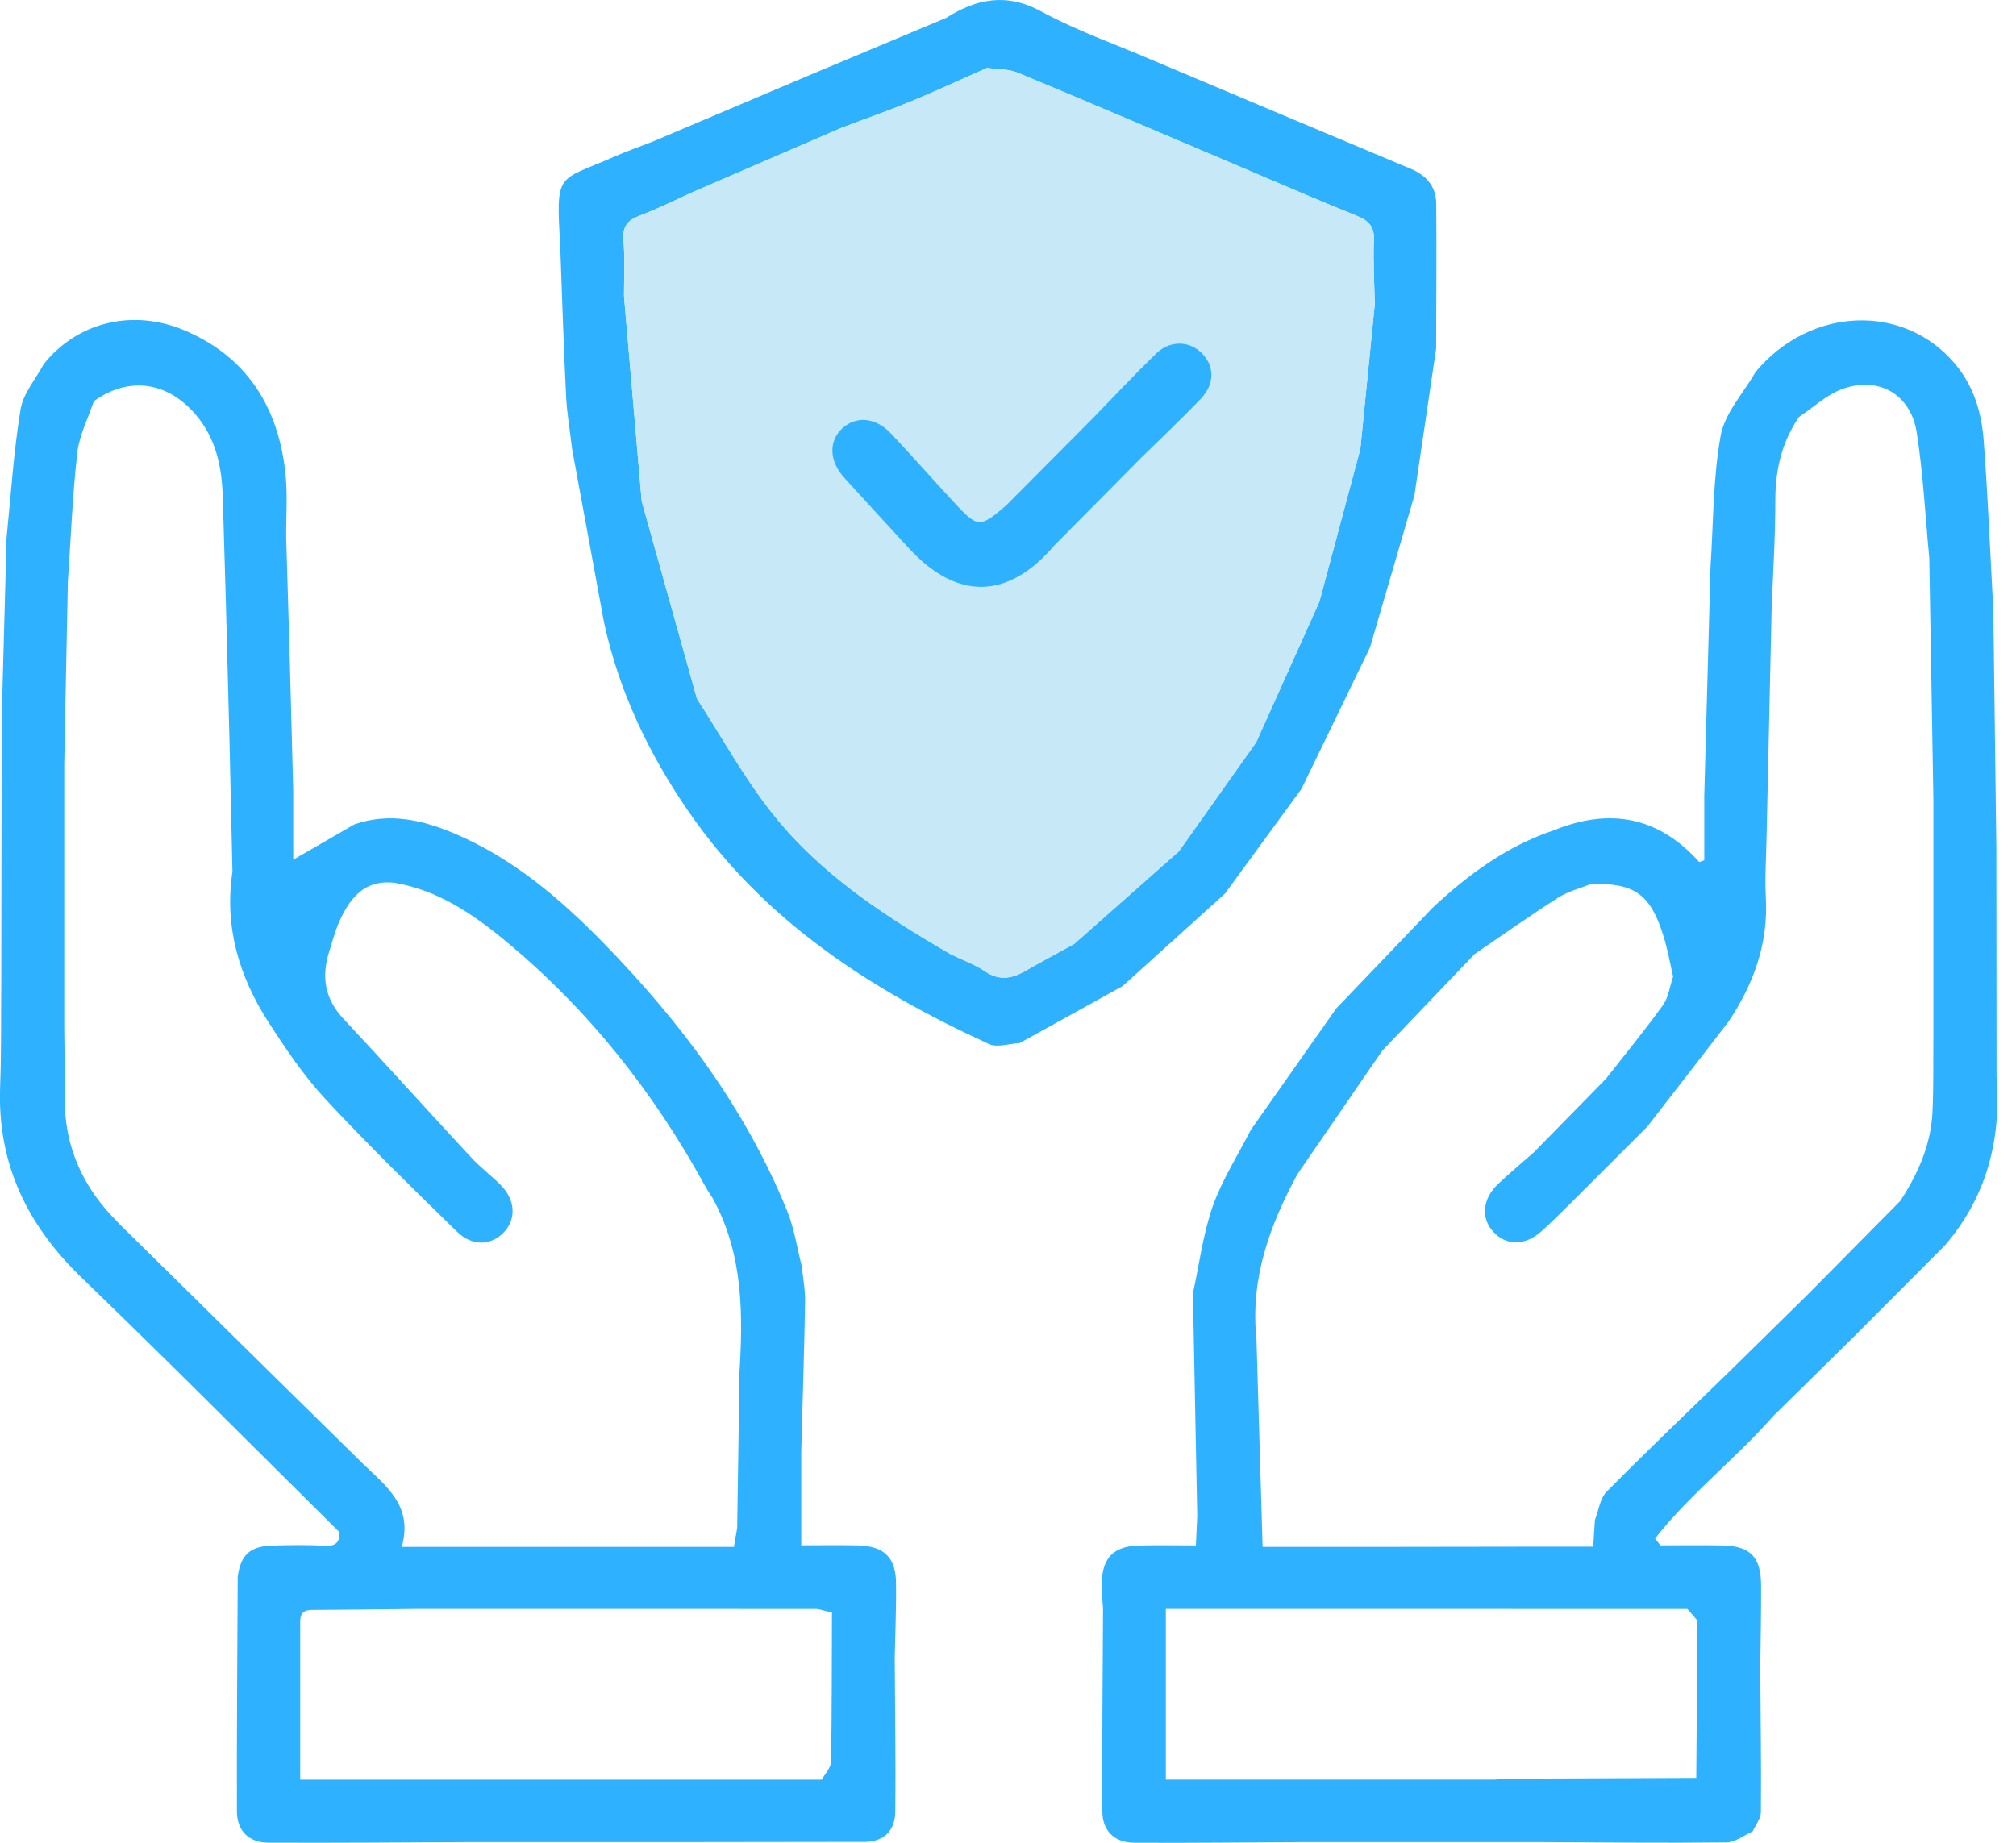
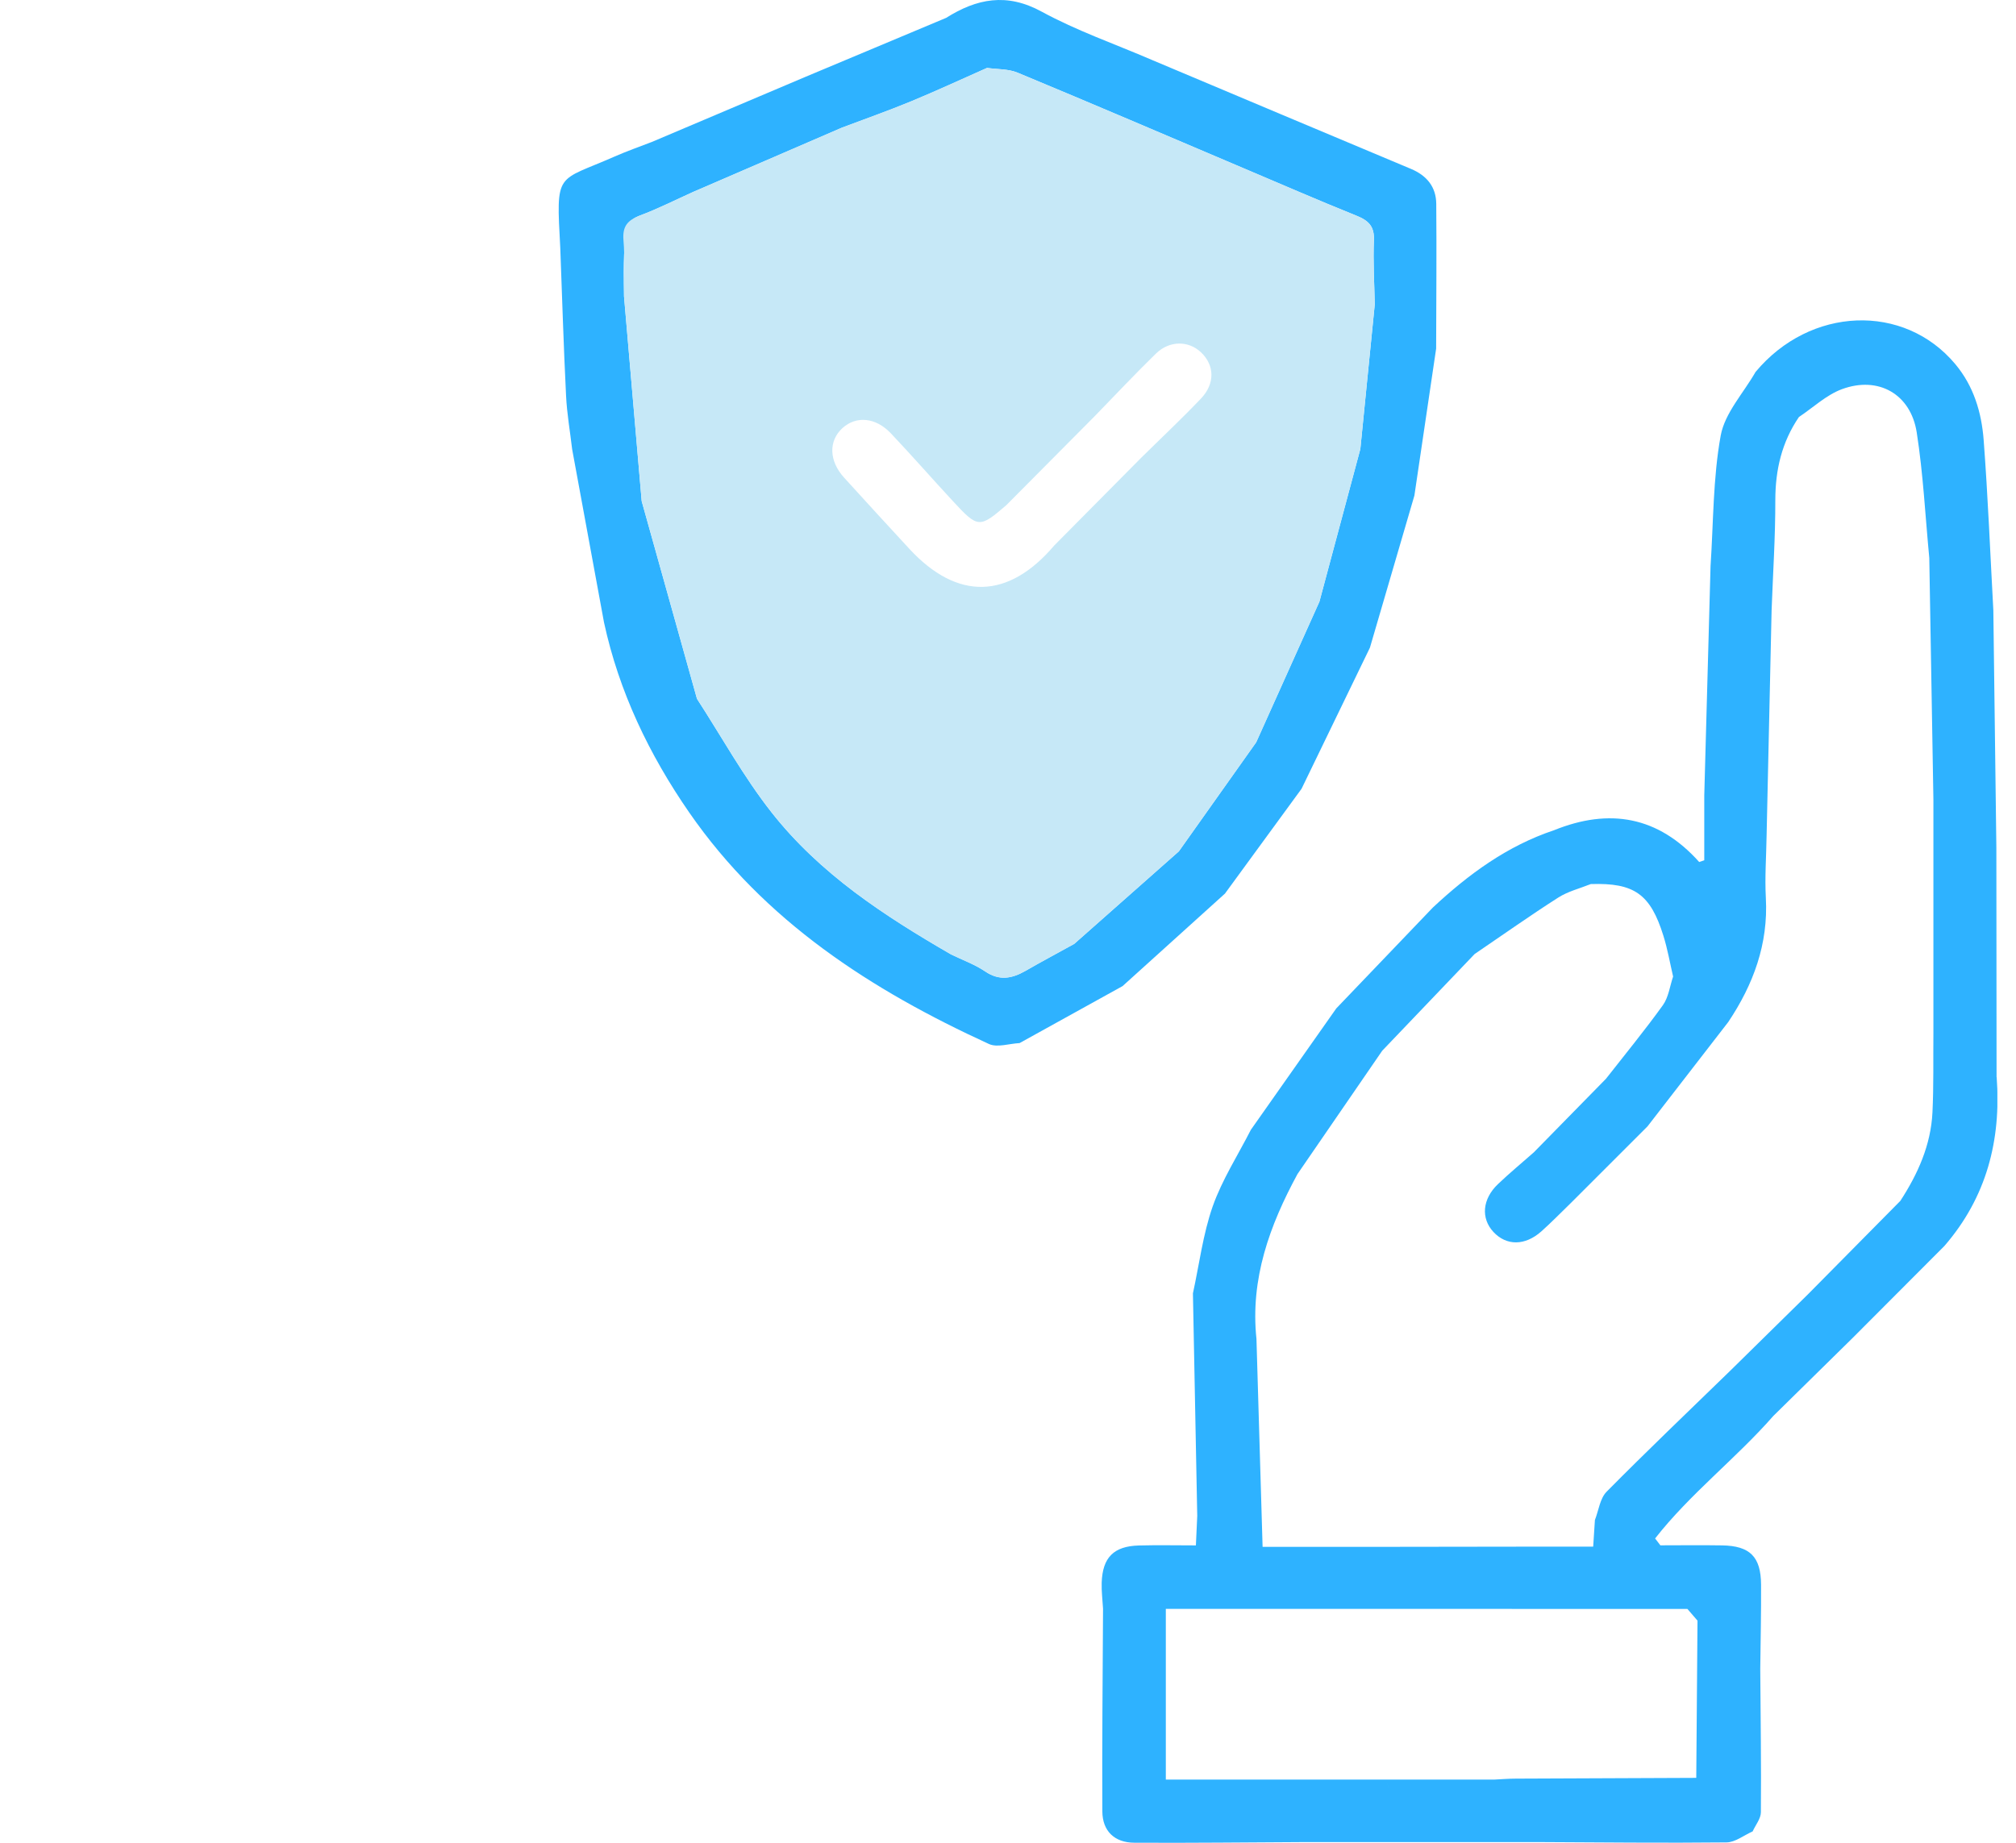
<svg xmlns="http://www.w3.org/2000/svg" width="70" height="64" viewBox="0 0 70 64" fill="none">
  <g clip-path="url(#clip0_694_4217)">
-     <path d="M31.113 54.973C31.1 54.069 30.682 53.687 29.754 53.67C29.13 53.659 28.508 53.668 27.821 53.668V50.412C27.867 48.679 27.925 46.944 27.955 45.211C27.962 44.802 27.882 44.391 27.841 43.982C27.675 43.336 27.578 42.659 27.328 42.047C25.88 38.487 23.614 35.474 20.949 32.745C19.449 31.21 17.824 29.824 15.824 28.967C14.696 28.483 13.532 28.207 12.309 28.629C11.635 29.019 10.96 29.408 10.182 29.858V27.486C10.139 25.855 10.096 24.223 10.053 22.592C10.014 21.287 9.976 19.983 9.937 18.678C9.931 17.912 9.993 17.137 9.905 16.38C9.646 14.117 8.564 12.391 6.413 11.476C4.597 10.704 2.668 11.195 1.512 12.654C1.235 13.173 0.804 13.666 0.714 14.217C0.473 15.691 0.38 17.189 0.228 18.678C0.172 20.777 0.114 22.875 0.058 24.972C0.053 28 0.047 31.029 0.044 34.057C0.032 35.289 0.051 36.524 0.004 37.755C-0.093 40.42 0.946 42.555 2.845 44.385C5.86 47.291 8.809 50.265 11.786 53.21C11.799 53.545 11.678 53.702 11.302 53.683C10.678 53.651 10.053 53.657 9.429 53.679C8.674 53.705 8.359 54.008 8.254 54.749C8.241 57.467 8.219 60.186 8.226 62.904C8.226 63.586 8.639 63.995 9.324 63.996C11.672 64.008 14.018 63.985 16.366 63.976C18.882 63.976 21.399 63.976 23.915 63.976C25.966 63.974 28.017 63.97 30.067 63.968C30.755 63.942 31.082 63.524 31.087 62.9C31.104 61.118 31.076 59.335 31.067 57.551C31.084 56.692 31.125 55.833 31.111 54.973H31.113ZM4.104 42.461C2.884 41.262 2.229 39.83 2.247 38.104C2.255 37.314 2.238 36.524 2.231 35.734C2.231 32.658 2.231 29.583 2.231 26.507C2.272 24.41 2.315 22.312 2.356 20.215C2.459 18.719 2.515 17.219 2.683 15.73C2.752 15.118 3.058 14.531 3.258 13.934C4.468 13.059 5.826 13.246 6.816 14.425C7.473 15.207 7.686 16.141 7.731 17.133C7.769 18.394 7.806 19.653 7.843 20.913C7.884 22.544 7.927 24.174 7.97 25.807C8.004 27.297 8.037 28.788 8.071 30.278C7.783 32.185 8.301 33.913 9.319 35.495C9.92 36.429 10.553 37.366 11.306 38.177C12.774 39.759 14.324 41.268 15.869 42.777C16.416 43.311 17.094 43.259 17.531 42.758C17.936 42.295 17.879 41.643 17.372 41.143C17.042 40.816 16.668 40.532 16.353 40.192C14.87 38.593 13.409 36.97 11.921 35.377C11.284 34.695 11.157 33.939 11.422 33.078C11.536 32.729 11.623 32.366 11.771 32.032C12.139 31.197 12.649 30.536 13.706 30.661C15.202 30.917 16.414 31.737 17.544 32.673C20.424 35.054 22.701 37.934 24.492 41.208C24.569 41.348 24.662 41.481 24.746 41.615C25.822 43.573 25.805 45.693 25.665 47.831C25.646 48.132 25.662 48.434 25.662 48.735C25.639 50.181 25.619 51.627 25.596 53.07C25.562 53.264 25.531 53.457 25.484 53.722H20.411C18.968 53.722 17.524 53.722 16.08 53.722H13.951C14.352 52.286 13.394 51.61 12.6 50.833C9.761 48.048 6.934 45.252 4.098 42.463L4.104 42.461ZM28.53 61.807C26.48 61.807 24.429 61.807 22.38 61.807H14.83C14.864 61.877 14.896 61.946 14.926 62.017C14.894 61.946 14.864 61.877 14.83 61.807H10.424V56.286C10.438 55.874 10.731 55.913 11.015 55.911C12.195 55.904 13.374 55.889 14.552 55.876C15.578 55.876 16.603 55.876 17.628 55.876C19.074 55.876 20.518 55.876 21.963 55.876C24.106 55.876 26.248 55.879 28.39 55.879L28.887 56.004C28.881 57.732 28.887 59.46 28.855 61.187C28.852 61.397 28.644 61.602 28.532 61.809C28.713 62.037 28.896 62.261 29.078 62.487C28.896 62.261 28.713 62.035 28.532 61.809L28.53 61.807Z" fill="#2EB2FF" />
    <path d="M69.325 37.411C69.323 34.755 69.32 32.099 69.318 29.443C69.282 26.694 69.247 23.943 69.213 21.194C69.105 19.223 69.026 17.249 68.877 15.28C68.804 14.326 68.533 13.412 67.891 12.645C66.111 10.517 62.853 10.641 60.956 12.919C60.537 13.652 59.891 14.343 59.747 15.125C59.477 16.608 59.495 18.145 59.394 19.66C59.322 22.314 59.249 24.97 59.176 27.624V29.878L59 29.938C57.573 28.343 55.876 28.059 53.959 28.834C52.331 29.378 50.986 30.366 49.749 31.522C48.632 32.689 47.516 33.855 46.399 35.022C45.411 36.427 44.422 37.831 43.433 39.238C42.983 40.121 42.435 40.971 42.108 41.897C41.769 42.865 41.642 43.909 41.421 44.919C41.471 47.497 41.52 50.072 41.571 52.65C41.556 52.969 41.541 53.289 41.524 53.672C40.84 53.672 40.194 53.658 39.548 53.675C38.672 53.698 38.281 54.09 38.253 54.97C38.244 55.269 38.283 55.569 38.3 55.87C38.289 58.218 38.263 60.564 38.276 62.911C38.279 63.593 38.7 63.995 39.383 63.998C41.359 64.01 43.334 63.985 45.31 63.976C46.754 63.976 48.199 63.976 49.643 63.976C50.902 63.976 52.159 63.976 53.418 63.976C55.595 63.985 57.773 64.011 59.951 63.987C60.254 63.983 60.552 63.739 60.855 63.606C60.956 63.384 61.141 63.162 61.142 62.939C61.156 61.279 61.131 59.618 61.12 57.96C61.131 56.985 61.154 56.01 61.148 55.035C61.142 54.066 60.763 53.688 59.796 53.672C59.081 53.66 58.367 53.67 57.652 53.67C57.59 53.589 57.529 53.511 57.469 53.431C58.685 51.877 60.278 50.655 61.576 49.174C62.491 48.274 63.404 47.375 64.32 46.475C65.384 45.409 66.449 44.342 67.513 43.274C68.976 41.585 69.49 39.602 69.329 37.409L69.325 37.411ZM58.591 55.879C58.707 56.014 58.825 56.15 58.941 56.285C58.925 58.106 58.912 59.925 58.898 61.746C56.811 61.753 54.725 61.761 52.639 61.772C52.385 61.772 52.131 61.794 51.877 61.806C50.618 61.806 49.361 61.806 48.102 61.806C48.169 61.942 48.227 62.088 48.291 62.228C48.227 62.088 48.169 61.944 48.102 61.806C46.611 61.806 45.119 61.806 43.627 61.806H40.48C40.48 60.274 40.48 58.84 40.48 57.405V55.876H44.886C46.563 55.876 48.24 55.876 49.919 55.876C51.41 55.876 52.9 55.877 54.391 55.879H58.589H58.591ZM67.132 35.874C67.123 36.795 67.144 37.719 67.099 38.638C67.043 39.768 66.593 40.771 65.984 41.707C64.913 42.79 63.841 43.873 62.771 44.957C61.867 45.846 60.963 46.735 60.059 47.624C58.63 49.013 57.187 50.39 55.784 51.809C55.554 52.043 55.509 52.459 55.379 52.79C55.362 53.059 55.343 53.326 55.319 53.716H52.713C51.27 53.716 49.826 53.72 48.382 53.722H43.84C43.767 51.23 43.698 48.866 43.627 46.499C43.408 44.419 44.083 42.56 45.052 40.775C46.032 39.348 47.013 37.919 47.994 36.492C49.064 35.373 50.132 34.255 51.202 33.134C52.17 32.477 53.124 31.8 54.109 31.171C54.447 30.956 54.858 30.855 55.235 30.704C56.742 30.655 57.306 31.048 57.758 32.503C57.902 32.964 57.984 33.444 58.094 33.916C57.98 34.251 57.936 34.637 57.738 34.912C57.11 35.786 56.425 36.619 55.762 37.467C54.927 38.319 54.092 39.17 53.257 40.022C52.842 40.388 52.415 40.741 52.013 41.124C51.468 41.643 51.415 42.312 51.854 42.785C52.306 43.272 52.953 43.272 53.522 42.764C53.875 42.448 54.206 42.108 54.546 41.778C55.433 40.892 56.318 40.005 57.205 39.12C58.141 37.912 59.075 36.703 60.009 35.495C60.881 34.191 61.402 32.786 61.314 31.184C61.275 30.467 61.329 29.744 61.34 29.025C61.398 26.416 61.456 23.805 61.514 21.195C61.561 19.922 61.645 18.646 61.643 17.372C61.643 16.317 61.869 15.355 62.463 14.483C62.96 14.152 63.416 13.715 63.959 13.515C65.222 13.05 66.346 13.687 66.553 15.019C66.778 16.459 66.85 17.923 66.989 19.378C67.037 22.174 67.084 24.97 67.132 27.768C67.132 30.471 67.132 33.173 67.132 35.876V35.874Z" fill="#2EB2FF" />
-     <path d="M49.87 7.083C49.866 6.492 49.543 6.095 48.986 5.863C45.987 4.608 42.991 3.341 39.991 2.079C38.712 1.528 37.386 1.068 36.168 0.404C34.956 -0.258 33.917 -0.05 32.853 0.62C31.217 1.306 29.581 1.993 27.946 2.678C26.176 3.429 24.407 4.178 22.636 4.929C22.207 5.095 21.77 5.248 21.349 5.433C19.306 6.335 19.308 5.913 19.454 8.612C19.519 10.321 19.569 12.032 19.655 13.743C19.685 14.363 19.794 14.981 19.866 15.601C20.234 17.605 20.602 19.61 20.972 21.614C21.493 24.025 22.541 26.208 23.934 28.222C26.547 31.996 30.251 34.385 34.338 36.258C34.627 36.391 35.045 36.244 35.402 36.227C36.596 35.566 37.787 34.906 38.979 34.247C40.163 33.177 41.349 32.105 42.533 31.035C43.42 29.82 44.306 28.606 45.193 27.394C45.983 25.76 46.775 24.128 47.567 22.493C48.082 20.732 48.596 18.973 49.111 17.211C49.364 15.51 49.614 13.808 49.866 12.107C49.87 10.431 49.885 8.758 49.87 7.083ZM47.234 15.594C46.76 17.361 46.287 19.13 45.813 20.896C45.081 22.525 44.349 24.154 43.618 25.78C42.722 27.043 41.827 28.306 40.933 29.568C39.722 30.639 38.51 31.711 37.3 32.781C36.736 33.093 36.166 33.397 35.608 33.718C35.137 33.987 34.698 34.073 34.203 33.735C33.843 33.492 33.42 33.341 33.026 33.149C31.865 32.478 30.724 31.776 29.663 30.977C28.602 30.175 27.623 29.275 26.786 28.209C25.819 26.978 25.055 25.586 24.2 24.268C23.561 21.982 22.92 19.694 22.281 17.406C22.076 15.034 21.87 12.662 21.667 10.29C21.665 9.639 21.702 8.988 21.648 8.343C21.607 7.856 21.794 7.645 22.227 7.482C22.851 7.249 23.451 6.944 24.059 6.67C25.783 5.925 27.509 5.179 29.233 4.434C30.031 4.133 30.837 3.849 31.624 3.525C32.515 3.157 33.391 2.749 34.272 2.359C34.627 2.409 35.012 2.391 35.331 2.523C37.918 3.597 40.492 4.701 43.069 5.796C44.41 6.363 45.748 6.948 47.1 7.492C47.52 7.66 47.726 7.861 47.705 8.345C47.673 9.085 47.72 9.828 47.735 10.57C47.567 12.243 47.401 13.918 47.234 15.594Z" fill="#2EB2FF" />
+     <path d="M49.87 7.083C49.866 6.492 49.543 6.095 48.986 5.863C45.987 4.608 42.991 3.341 39.991 2.079C38.712 1.528 37.386 1.068 36.168 0.404C34.956 -0.258 33.917 -0.05 32.853 0.62C31.217 1.306 29.581 1.993 27.946 2.678C26.176 3.429 24.407 4.178 22.636 4.929C22.207 5.095 21.77 5.248 21.349 5.433C19.306 6.335 19.308 5.913 19.454 8.612C19.519 10.321 19.569 12.032 19.655 13.743C19.685 14.363 19.794 14.981 19.866 15.601C20.234 17.605 20.602 19.61 20.972 21.614C21.493 24.025 22.541 26.208 23.934 28.222C26.547 31.996 30.251 34.385 34.338 36.258C34.627 36.391 35.045 36.244 35.402 36.227C36.596 35.566 37.787 34.906 38.979 34.247C40.163 33.177 41.349 32.105 42.533 31.035C43.42 29.82 44.306 28.606 45.193 27.394C45.983 25.76 46.775 24.128 47.567 22.493C48.082 20.732 48.596 18.973 49.111 17.211C49.364 15.51 49.614 13.808 49.866 12.107C49.87 10.431 49.885 8.758 49.87 7.083ZM47.234 15.594C46.76 17.361 46.287 19.13 45.813 20.896C45.081 22.525 44.349 24.154 43.618 25.78C42.722 27.043 41.827 28.306 40.933 29.568C39.722 30.639 38.51 31.711 37.3 32.781C36.736 33.093 36.166 33.397 35.608 33.718C35.137 33.987 34.698 34.073 34.203 33.735C33.843 33.492 33.42 33.341 33.026 33.149C31.865 32.478 30.724 31.776 29.663 30.977C28.602 30.175 27.623 29.275 26.786 28.209C25.819 26.978 25.055 25.586 24.2 24.268C23.561 21.982 22.92 19.694 22.281 17.406C22.076 15.034 21.87 12.662 21.667 10.29C21.607 7.856 21.794 7.645 22.227 7.482C22.851 7.249 23.451 6.944 24.059 6.67C25.783 5.925 27.509 5.179 29.233 4.434C30.031 4.133 30.837 3.849 31.624 3.525C32.515 3.157 33.391 2.749 34.272 2.359C34.627 2.409 35.012 2.391 35.331 2.523C37.918 3.597 40.492 4.701 43.069 5.796C44.41 6.363 45.748 6.948 47.1 7.492C47.52 7.66 47.726 7.861 47.705 8.345C47.673 9.085 47.72 9.828 47.735 10.57C47.567 12.243 47.401 13.918 47.234 15.594Z" fill="#2EB2FF" />
    <path d="M47.705 8.345C47.725 7.861 47.52 7.66 47.1 7.491C45.748 6.948 44.41 6.363 43.069 5.796C40.492 4.701 37.918 3.597 35.331 2.523C35.012 2.391 34.627 2.409 34.272 2.359C33.391 2.749 32.515 3.156 31.624 3.524C30.837 3.849 30.03 4.133 29.233 4.434C27.509 5.179 25.783 5.924 24.059 6.67C23.451 6.944 22.851 7.249 22.227 7.482C21.794 7.645 21.607 7.856 21.648 8.343C21.702 8.988 21.665 9.639 21.667 10.289C21.87 12.661 22.076 15.033 22.281 17.405C22.92 19.693 23.561 21.981 24.2 24.267C25.055 25.586 25.819 26.978 26.786 28.208C27.623 29.275 28.602 30.175 29.663 30.976C30.724 31.776 31.865 32.478 33.026 33.149C33.42 33.341 33.843 33.492 34.203 33.735C34.698 34.073 35.137 33.987 35.608 33.718C36.166 33.397 36.736 33.093 37.3 32.781C38.51 31.71 39.722 30.638 40.932 29.568C41.827 28.305 42.722 27.043 43.618 25.78C44.349 24.154 45.081 22.525 45.813 20.896C46.287 19.129 46.76 17.361 47.234 15.594C47.401 13.918 47.567 12.243 47.735 10.569C47.72 9.828 47.673 9.085 47.705 8.345ZM41.696 13.847C41.024 14.552 40.314 15.218 39.621 15.902C38.617 16.916 37.612 17.932 36.605 18.946C35.012 20.82 33.243 20.863 31.577 19.064C30.817 18.244 30.066 17.419 29.313 16.593C28.781 16.01 28.762 15.31 29.257 14.863C29.73 14.438 30.402 14.492 30.929 15.046C31.665 15.823 32.369 16.63 33.097 17.415C33.956 18.345 34.011 18.345 34.937 17.549C35.957 16.522 36.977 15.495 37.998 14.467C38.708 13.737 39.407 12.992 40.137 12.28C40.608 11.821 41.269 11.826 41.702 12.237C42.175 12.684 42.195 13.326 41.696 13.847Z" fill="#C6E8F7" />
-     <path d="M41.697 13.848C41.025 14.552 40.315 15.219 39.622 15.902C38.617 16.916 37.612 17.932 36.606 18.947C35.013 20.82 33.244 20.863 31.578 19.064C30.818 18.244 30.067 17.419 29.314 16.593C28.782 16.011 28.763 15.31 29.258 14.864C29.731 14.438 30.403 14.492 30.93 15.047C31.666 15.824 32.37 16.631 33.098 17.415C33.957 18.345 34.011 18.345 34.938 17.549C35.958 16.522 36.977 15.495 37.999 14.468C38.709 13.738 39.407 12.992 40.138 12.281C40.608 11.821 41.27 11.827 41.703 12.238C42.175 12.684 42.196 13.327 41.697 13.848Z" fill="#2EB2FF" />
  </g>
  <defs>
    <clipPath id="clip0_694_4217">
      <rect width="69.353" height="64" fill="white" />
    </clipPath>
  </defs>
</svg>